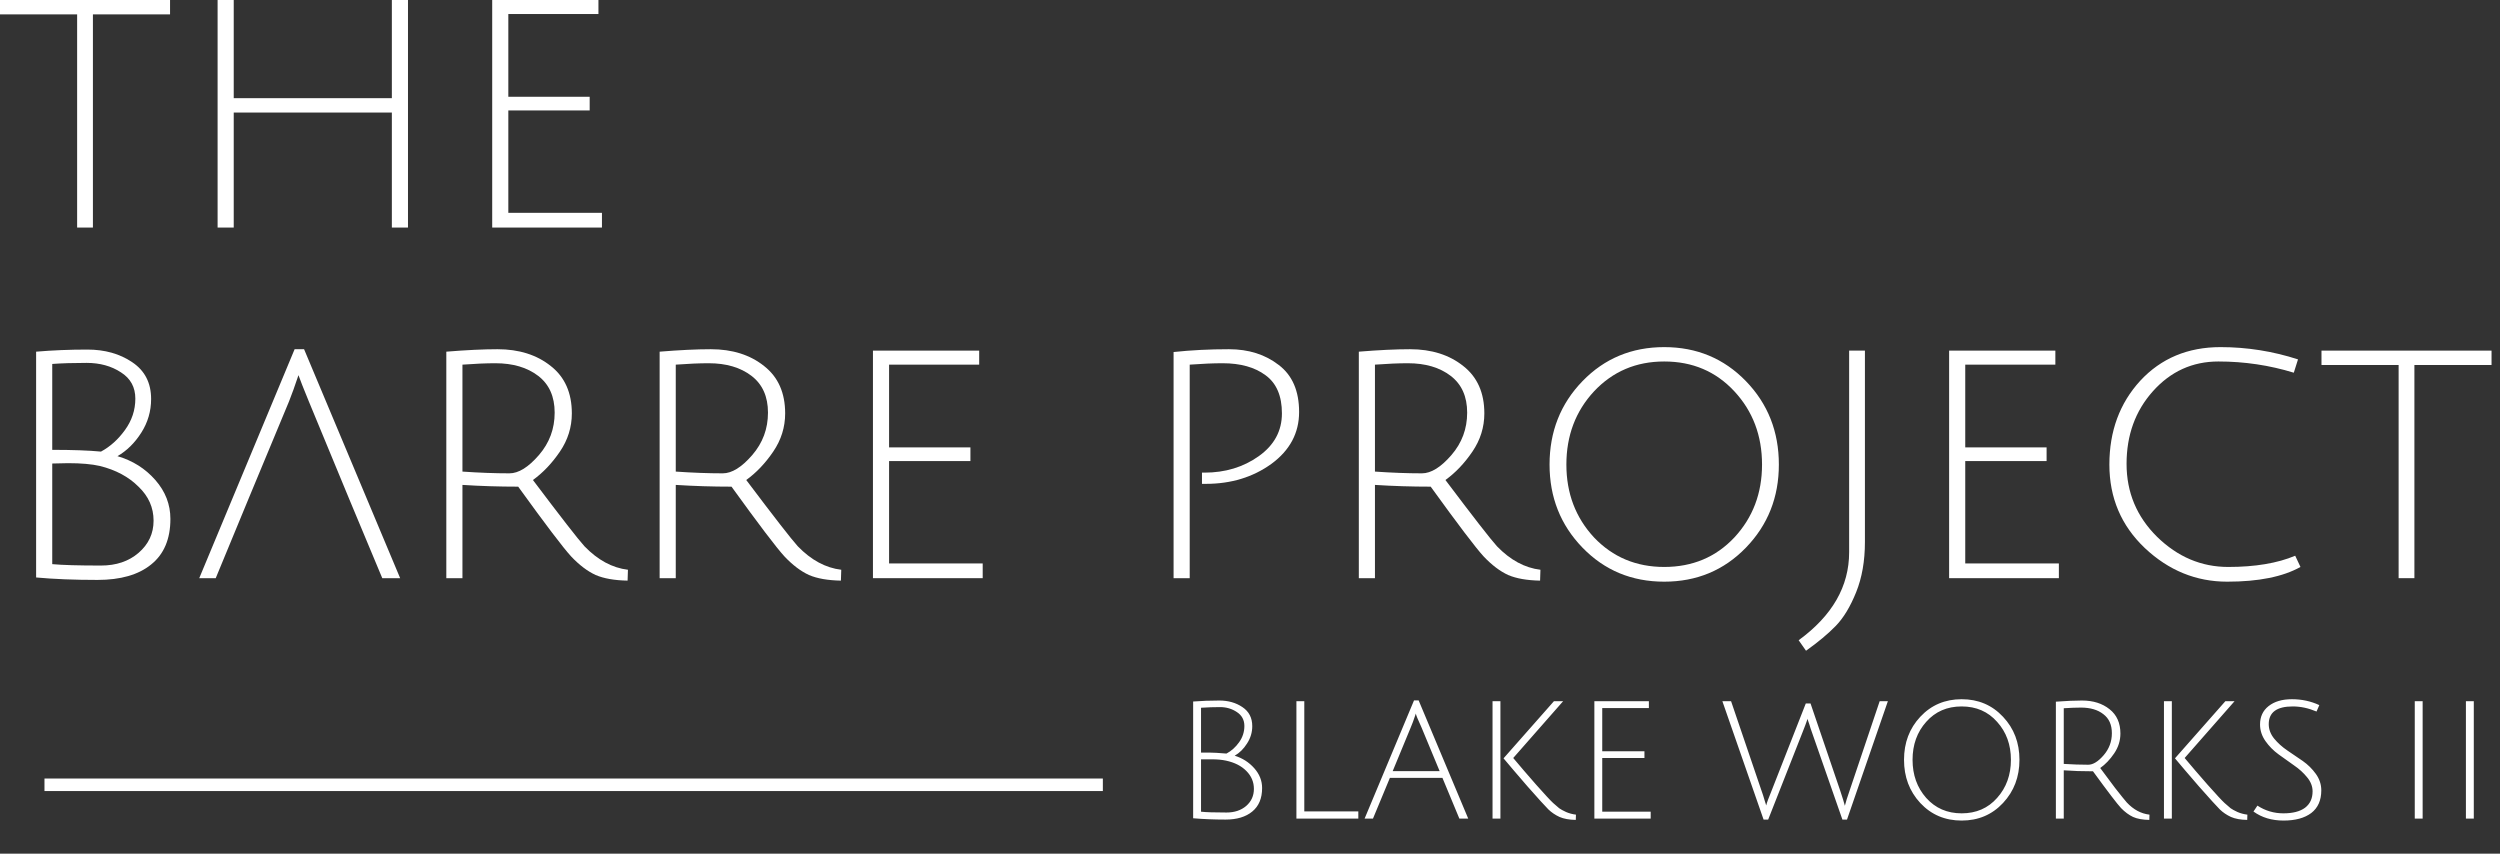
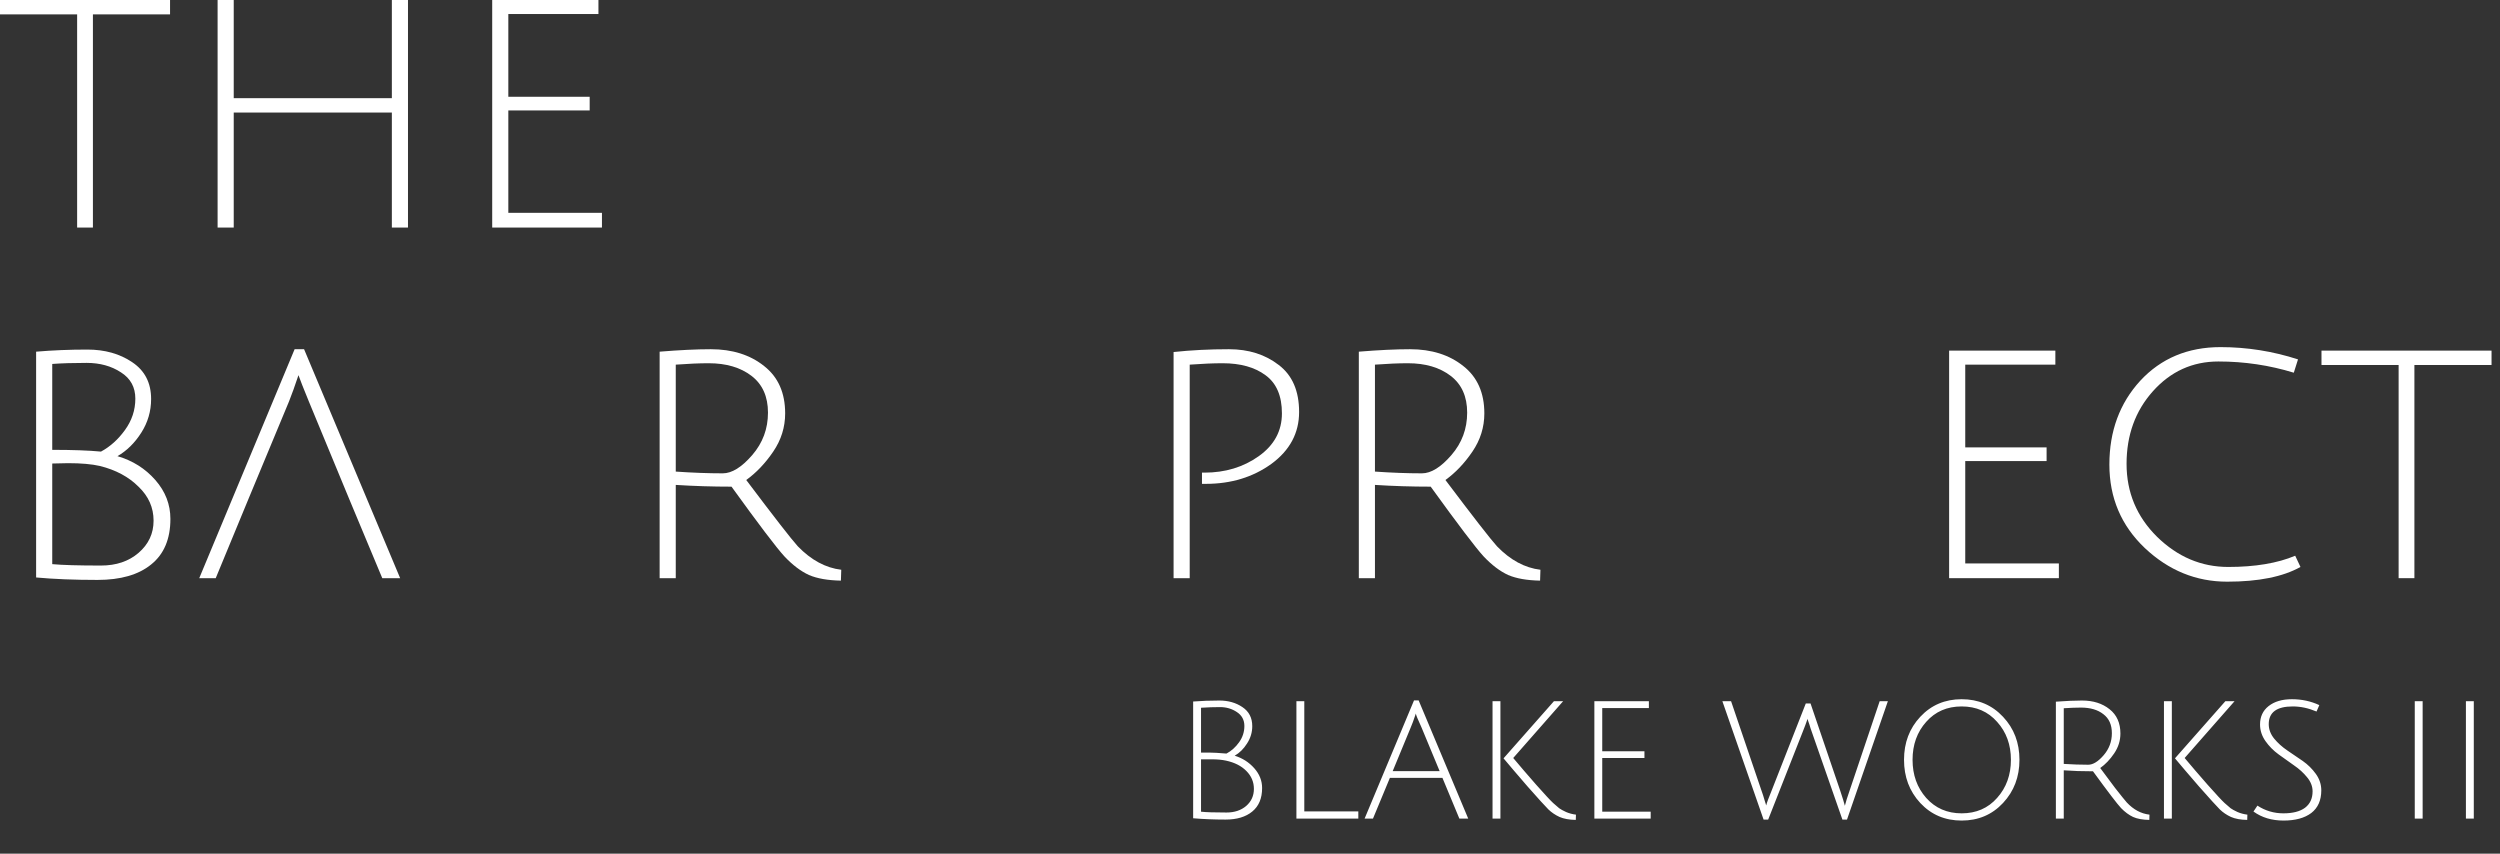
<svg xmlns="http://www.w3.org/2000/svg" width="410" height="140" viewBox="0 0 410 140" fill="none">
  <rect x="0" y="0" width="410" height="140" fill="#333333" stroke="none" />
  <path d="M12.65 2.358H0V0H27.888V2.358H15.238V37.319H12.65V2.358Z" fill="white" />
  <path d="M64.264 37.319V18.458H38.331V37.319H35.686V0H38.331V16.101H64.264V0H66.909V37.319H64.264Z" fill="white" />
  <path d="M80.721 37.319V0H98.144V2.3H83.366V15.87H96.707V18.113H83.366V34.904H98.719V37.319H80.721Z" fill="white" />
  <path d="M5.923 57.674C8.644 57.444 11.443 57.329 14.318 57.329C17.193 57.329 19.646 58.019 21.678 59.399C23.748 60.779 24.783 62.792 24.783 65.437C24.783 67.43 24.247 69.27 23.173 70.957C22.1 72.644 20.796 73.928 19.263 74.81C21.755 75.538 23.825 76.841 25.473 78.72C27.122 80.598 27.946 82.726 27.946 85.102C27.946 88.399 26.892 90.891 24.783 92.578C22.713 94.264 19.781 95.108 15.985 95.108C12.19 95.108 8.836 94.974 5.923 94.705V57.674ZM11.155 75.96L8.568 76.017V92.52C10.216 92.673 12.88 92.75 16.561 92.75C19.052 92.75 21.103 92.06 22.713 90.68C24.361 89.262 25.186 87.498 25.186 85.39C25.186 83.243 24.361 81.384 22.713 79.812C21.103 78.202 18.995 77.071 16.388 76.42C15.046 76.113 13.302 75.96 11.155 75.96ZM22.196 65.379C22.196 63.501 21.41 62.063 19.838 61.067C18.266 60.032 16.388 59.514 14.203 59.514C12.018 59.514 10.139 59.572 8.568 59.687V73.775C11.903 73.775 14.567 73.87 16.561 74.062C18.055 73.257 19.359 72.088 20.471 70.555C21.621 68.983 22.196 67.258 22.196 65.379Z" fill="white" />
  <path d="M40.726 81.882L35.379 94.82H32.676L48.317 57.272H49.869L65.625 94.82H62.692L57.287 81.882H40.726ZM48.949 61.527C48.374 63.252 47.857 64.689 47.397 65.839L40.726 81.882H57.287L50.674 65.897C49.792 63.75 49.218 62.293 48.949 61.527Z" fill="white" />
-   <path d="M73.196 94.82V57.674C76.493 57.406 79.292 57.272 81.592 57.272C85.118 57.272 88.032 58.192 90.332 60.032C92.632 61.833 93.782 64.421 93.782 67.794C93.782 70.056 93.13 72.145 91.827 74.062C90.524 75.979 89.048 77.531 87.399 78.72C91.961 84.777 94.779 88.399 95.852 89.588C98.037 91.849 100.414 93.133 102.982 93.44L102.925 95.223C100.778 95.184 99.034 94.878 97.692 94.303C96.35 93.689 95.009 92.673 93.667 91.255C92.364 89.837 89.469 86.022 84.984 79.812C81.879 79.812 78.832 79.716 75.841 79.525V94.82H73.196ZM83.547 77.627C85.042 77.627 86.652 76.63 88.377 74.637C90.102 72.644 90.964 70.325 90.964 67.679C90.964 65.034 90.064 63.022 88.262 61.642C86.46 60.262 84.122 59.572 81.247 59.572C79.713 59.572 77.912 59.648 75.841 59.802V77.34C78.602 77.531 81.17 77.627 83.547 77.627Z" fill="white" />
  <path d="M108.18 94.82V57.674C111.477 57.406 114.275 57.272 116.576 57.272C120.102 57.272 123.016 58.192 125.316 60.032C127.616 61.833 128.766 64.421 128.766 67.794C128.766 70.056 128.114 72.145 126.811 74.062C125.507 75.979 124.032 77.531 122.383 78.72C126.945 84.777 129.763 88.399 130.836 89.588C133.021 91.849 135.398 93.133 137.966 93.44L137.909 95.223C135.762 95.184 134.018 94.878 132.676 94.303C131.334 93.689 129.993 92.673 128.651 91.255C127.348 89.837 124.453 86.022 119.968 79.812C116.863 79.812 113.815 79.716 110.825 79.525V94.82H108.18ZM118.531 77.627C120.026 77.627 121.636 76.63 123.361 74.637C125.086 72.644 125.948 70.325 125.948 67.679C125.948 65.034 125.047 63.022 123.246 61.642C121.444 60.262 119.106 59.572 116.231 59.572C114.697 59.572 112.895 59.648 110.825 59.802V77.34C113.585 77.531 116.154 77.627 118.531 77.627Z" fill="white" />
-   <path d="M143.164 94.82V57.502H160.587V59.802H145.809V73.372H159.15V75.615H145.809V92.405H161.162V94.82H143.164Z" fill="white" />
  <path d="M192.467 94.82V57.732C195.342 57.425 198.371 57.272 201.553 57.272C204.773 57.272 207.494 58.134 209.718 59.859C211.941 61.546 213.053 64.114 213.053 67.564C213.053 71.014 211.539 73.851 208.51 76.075C205.482 78.26 201.898 79.352 197.757 79.352C197.566 79.352 197.355 79.352 197.125 79.352V77.512C197.278 77.512 197.412 77.512 197.527 77.512C200.939 77.512 203.91 76.611 206.44 74.81C208.97 73.008 210.235 70.669 210.235 67.794C210.235 64.919 209.334 62.83 207.533 61.527C205.769 60.223 203.431 59.572 200.518 59.572C198.984 59.572 197.182 59.648 195.112 59.802V94.82H192.467Z" fill="white" />
  <path d="M222.847 94.82V57.674C226.143 57.406 228.942 57.272 231.242 57.272C234.769 57.272 237.682 58.192 239.982 60.032C242.282 61.833 243.432 64.421 243.432 67.794C243.432 70.056 242.781 72.145 241.477 74.062C240.174 75.979 238.698 77.531 237.05 78.72C241.611 84.777 244.429 88.399 245.502 89.588C247.687 91.849 250.064 93.133 252.632 93.44L252.575 95.223C250.428 95.184 248.684 94.878 247.342 94.303C246.001 93.689 244.659 92.673 243.317 91.255C242.014 89.837 239.12 86.022 234.634 79.812C231.529 79.812 228.482 79.716 225.492 79.525V94.82H222.847ZM233.197 77.627C234.692 77.627 236.302 76.63 238.027 74.637C239.752 72.644 240.615 70.325 240.615 67.679C240.615 65.034 239.714 63.022 237.912 61.642C236.11 60.262 233.772 59.572 230.897 59.572C229.363 59.572 227.562 59.648 225.492 59.802V77.34C228.252 77.531 230.82 77.627 233.197 77.627Z" fill="white" />
-   <path d="M272.93 95.395C267.601 95.395 263.135 93.536 259.532 89.817C255.928 86.099 254.127 81.556 254.127 76.19C254.127 70.784 255.928 66.223 259.532 62.504C263.135 58.786 267.601 56.927 272.93 56.927C278.258 56.927 282.724 58.786 286.328 62.504C289.931 66.223 291.733 70.784 291.733 76.19C291.733 81.556 289.931 86.099 286.328 89.817C282.724 93.536 278.258 95.395 272.93 95.395ZM272.93 59.284C268.329 59.284 264.496 60.913 261.429 64.172C258.401 67.43 256.887 71.436 256.887 76.19C256.887 80.905 258.401 84.892 261.429 88.15C264.496 91.37 268.329 92.98 272.93 92.98C277.568 92.98 281.402 91.37 284.43 88.15C287.458 84.892 288.973 80.905 288.973 76.19C288.973 71.436 287.458 67.43 284.43 64.172C281.402 60.913 277.568 59.284 272.93 59.284Z" fill="white" />
-   <path d="M303.259 90.565V57.502H305.847V88.897C305.847 92.003 305.367 94.743 304.409 97.12C303.451 99.497 302.339 101.337 301.074 102.64C299.809 103.944 298.18 105.305 296.186 106.723L294.979 104.998C300.499 100.973 303.259 96.162 303.259 90.565Z" fill="white" />
  <path d="M319.656 94.82V57.502H337.079V59.802H322.301V73.372H335.641V75.615H322.301V92.405H337.654V94.82H319.656Z" fill="white" />
  <path d="M377.277 92.98C374.402 94.59 370.396 95.395 365.259 95.395C360.16 95.395 355.656 93.555 351.746 89.875C347.874 86.195 345.938 81.633 345.938 76.19C345.938 70.708 347.625 66.127 350.998 62.447C354.41 58.767 358.799 56.927 364.166 56.927C368.498 56.927 372.734 57.597 376.874 58.939L376.184 61.124C372.197 59.898 368.076 59.284 363.821 59.284C359.566 59.284 355.982 60.913 353.068 64.172C350.193 67.392 348.756 71.359 348.756 76.075C348.756 80.751 350.423 84.738 353.758 88.035C357.132 91.332 361.023 92.98 365.431 92.98C369.84 92.98 373.501 92.367 376.414 91.14L377.277 92.98Z" fill="white" />
  <path d="M393.374 59.859H380.724V57.502H408.612V59.859H395.962V94.82H393.374V59.859Z" fill="white" />
  <path d="M195.676 115.048C197.076 114.94 198.504 114.886 199.958 114.886C201.43 114.886 202.696 115.246 203.755 115.964C204.832 116.682 205.371 117.723 205.371 119.088C205.371 120.111 205.083 121.062 204.509 121.942C203.952 122.822 203.279 123.486 202.489 123.935C203.764 124.33 204.832 125.012 205.694 125.982C206.556 126.951 206.986 128.037 206.986 129.24C206.986 130.928 206.448 132.211 205.371 133.091C204.311 133.971 202.848 134.411 200.981 134.411C199.132 134.411 197.363 134.339 195.676 134.195V115.048ZM201.143 133.253C202.453 133.253 203.53 132.894 204.374 132.176C205.218 131.439 205.64 130.506 205.64 129.375C205.64 128.244 205.227 127.265 204.401 126.439C203.593 125.614 202.48 125.048 201.062 124.743C200.398 124.599 199.626 124.527 198.746 124.527C197.884 124.527 197.292 124.527 196.969 124.527V133.118C197.758 133.208 199.15 133.253 201.143 133.253ZM204.078 119.061C204.078 118.073 203.665 117.31 202.839 116.772C202.031 116.233 201.116 115.964 200.092 115.964C199.087 115.964 198.046 116 196.969 116.071V123.423C197.202 123.423 197.642 123.423 198.288 123.423C198.934 123.423 199.886 123.477 201.143 123.585C201.951 123.154 202.642 122.535 203.216 121.727C203.791 120.919 204.078 120.03 204.078 119.061ZM212.612 134.249V114.994H213.905V133.064H222.765V134.249H212.612ZM227.942 127.571L225.168 134.249H223.795L231.901 114.86H232.655L240.788 134.249H239.334L236.56 127.571H227.942ZM232.197 117.014C232.179 117.032 232.143 117.14 232.09 117.337C231.838 118.109 231.596 118.764 231.362 119.303L228.4 126.466H236.102L233.14 119.33C232.511 117.965 232.197 117.193 232.197 117.014ZM256.356 114.994L248.169 124.312C249.264 125.623 250.521 127.086 251.939 128.702C253.376 130.317 254.3 131.314 254.713 131.691C255.144 132.068 255.476 132.355 255.709 132.553C255.961 132.732 256.338 132.939 256.841 133.172C257.343 133.387 257.882 133.531 258.456 133.603L258.429 134.465C257.352 134.447 256.464 134.285 255.763 133.98C255.063 133.657 254.453 133.244 253.932 132.741C253.411 132.22 252.271 130.964 250.512 128.971C248.771 126.96 247.46 125.425 246.58 124.366L254.848 114.994H256.356ZM246.069 114.994V134.249H244.776V114.994H246.069ZM261.476 134.249V114.994H270.416V116.125H262.768V123.208H269.689V124.312H262.768V133.118H270.713V134.249H261.476ZM290.574 129.59L296.148 115.371H296.929L301.804 129.698C302.181 130.829 302.432 131.646 302.558 132.149C302.701 131.556 302.953 130.748 303.312 129.725L308.267 114.994H309.613L302.908 134.411H302.154L297.172 120.138C297.1 119.904 297.019 119.671 296.929 119.438C296.858 119.204 296.795 118.998 296.741 118.818C296.687 118.639 296.633 118.486 296.579 118.36L296.472 118.037C296.454 117.948 296.445 117.894 296.445 117.876C296.229 118.522 295.951 119.267 295.61 120.111L289.981 134.411H289.227L282.468 114.994H283.895L288.823 129.483C289.057 130.129 289.245 130.712 289.389 131.233C289.55 131.754 289.64 132.041 289.658 132.095C289.748 131.682 290.053 130.847 290.574 129.59ZM314.925 131.691C313.147 129.77 312.259 127.409 312.259 124.608C312.259 121.807 313.147 119.456 314.925 117.553C316.72 115.632 318.982 114.671 321.711 114.671C324.44 114.671 326.702 115.632 328.497 117.553C330.293 119.456 331.19 121.807 331.19 124.608C331.19 127.409 330.293 129.77 328.497 131.691C326.702 133.612 324.44 134.572 321.711 134.572C318.982 134.572 316.72 133.612 314.925 131.691ZM315.894 118.387C314.404 120.057 313.659 122.131 313.659 124.608C313.659 127.086 314.404 129.168 315.894 130.856C317.402 132.544 319.341 133.387 321.711 133.387C324.099 133.387 326.038 132.544 327.528 130.856C329.036 129.168 329.79 127.086 329.79 124.608C329.79 122.131 329.036 120.057 327.528 118.387C326.038 116.7 324.099 115.856 321.711 115.856C319.323 115.856 317.384 116.7 315.894 118.387ZM337.164 134.249V115.075C338.869 114.949 340.297 114.886 341.446 114.886C343.277 114.886 344.785 115.362 345.97 116.314C347.155 117.247 347.747 118.576 347.747 120.299C347.747 121.466 347.406 122.553 346.724 123.558C346.042 124.563 345.279 125.362 344.435 125.955C345.099 126.87 345.916 127.965 346.886 129.24C347.873 130.497 348.51 131.287 348.798 131.61C349.893 132.777 351.132 133.441 352.514 133.603L352.487 134.465C351.392 134.447 350.503 134.285 349.821 133.98C349.139 133.657 348.484 133.172 347.855 132.526C347.245 131.879 345.71 129.869 343.25 126.493C341.491 126.493 339.893 126.439 338.457 126.332V134.249H337.164ZM342.469 125.416C343.259 125.416 344.103 124.895 345.001 123.854C345.898 122.813 346.347 121.61 346.347 120.246C346.347 118.863 345.88 117.822 344.947 117.122C344.031 116.404 342.81 116.044 341.284 116.044C340.476 116.044 339.534 116.08 338.457 116.152V125.281C339.893 125.371 341.23 125.416 342.469 125.416ZM366.469 114.994L358.283 124.312C359.378 125.623 360.634 127.086 362.053 128.702C363.489 130.317 364.414 131.314 364.827 131.691C365.257 132.068 365.59 132.355 365.823 132.553C366.074 132.732 366.451 132.939 366.954 133.172C367.457 133.387 367.995 133.531 368.57 133.603L368.543 134.465C367.466 134.447 366.577 134.285 365.877 133.98C365.177 133.657 364.566 133.244 364.046 132.741C363.525 132.22 362.385 130.964 360.625 128.971C358.884 126.96 357.573 125.425 356.694 124.366L364.961 114.994H366.469ZM356.182 114.994V134.249H354.889V114.994H356.182ZM379.911 116.691C378.6 116.134 377.298 115.856 376.006 115.856C373.384 115.856 372.074 116.825 372.074 118.764C372.074 119.608 372.37 120.398 372.963 121.134C373.555 121.852 374.273 122.499 375.117 123.073C375.961 123.63 376.805 124.204 377.648 124.797C378.492 125.389 379.21 126.098 379.803 126.924C380.395 127.75 380.692 128.648 380.692 129.617C380.692 131.251 380.144 132.49 379.049 133.334C377.954 134.159 376.437 134.572 374.498 134.572C372.577 134.572 370.934 134.079 369.569 133.091L370.216 132.122C371.508 132.966 372.927 133.387 374.471 133.387C376.015 133.387 377.2 133.082 378.025 132.472C378.851 131.843 379.264 130.946 379.264 129.779C379.264 128.971 378.968 128.208 378.376 127.49C377.783 126.754 377.065 126.098 376.221 125.524C375.377 124.931 374.534 124.33 373.69 123.72C372.846 123.109 372.128 122.382 371.535 121.538C370.943 120.694 370.647 119.788 370.647 118.818C370.647 117.544 371.113 116.538 372.047 115.802C372.998 115.048 374.273 114.671 375.871 114.671C377.487 114.671 378.986 114.994 380.368 115.64L379.911 116.691ZM396.021 134.249V114.994H397.313V134.249H396.021ZM404.41 134.249V114.994H405.703V134.249H404.41Z" fill="white" />
-   <path d="M180.867 127.678L7.294 127.678L7.294 129.732L180.867 129.732L180.867 127.678Z" fill="white" />
</svg>